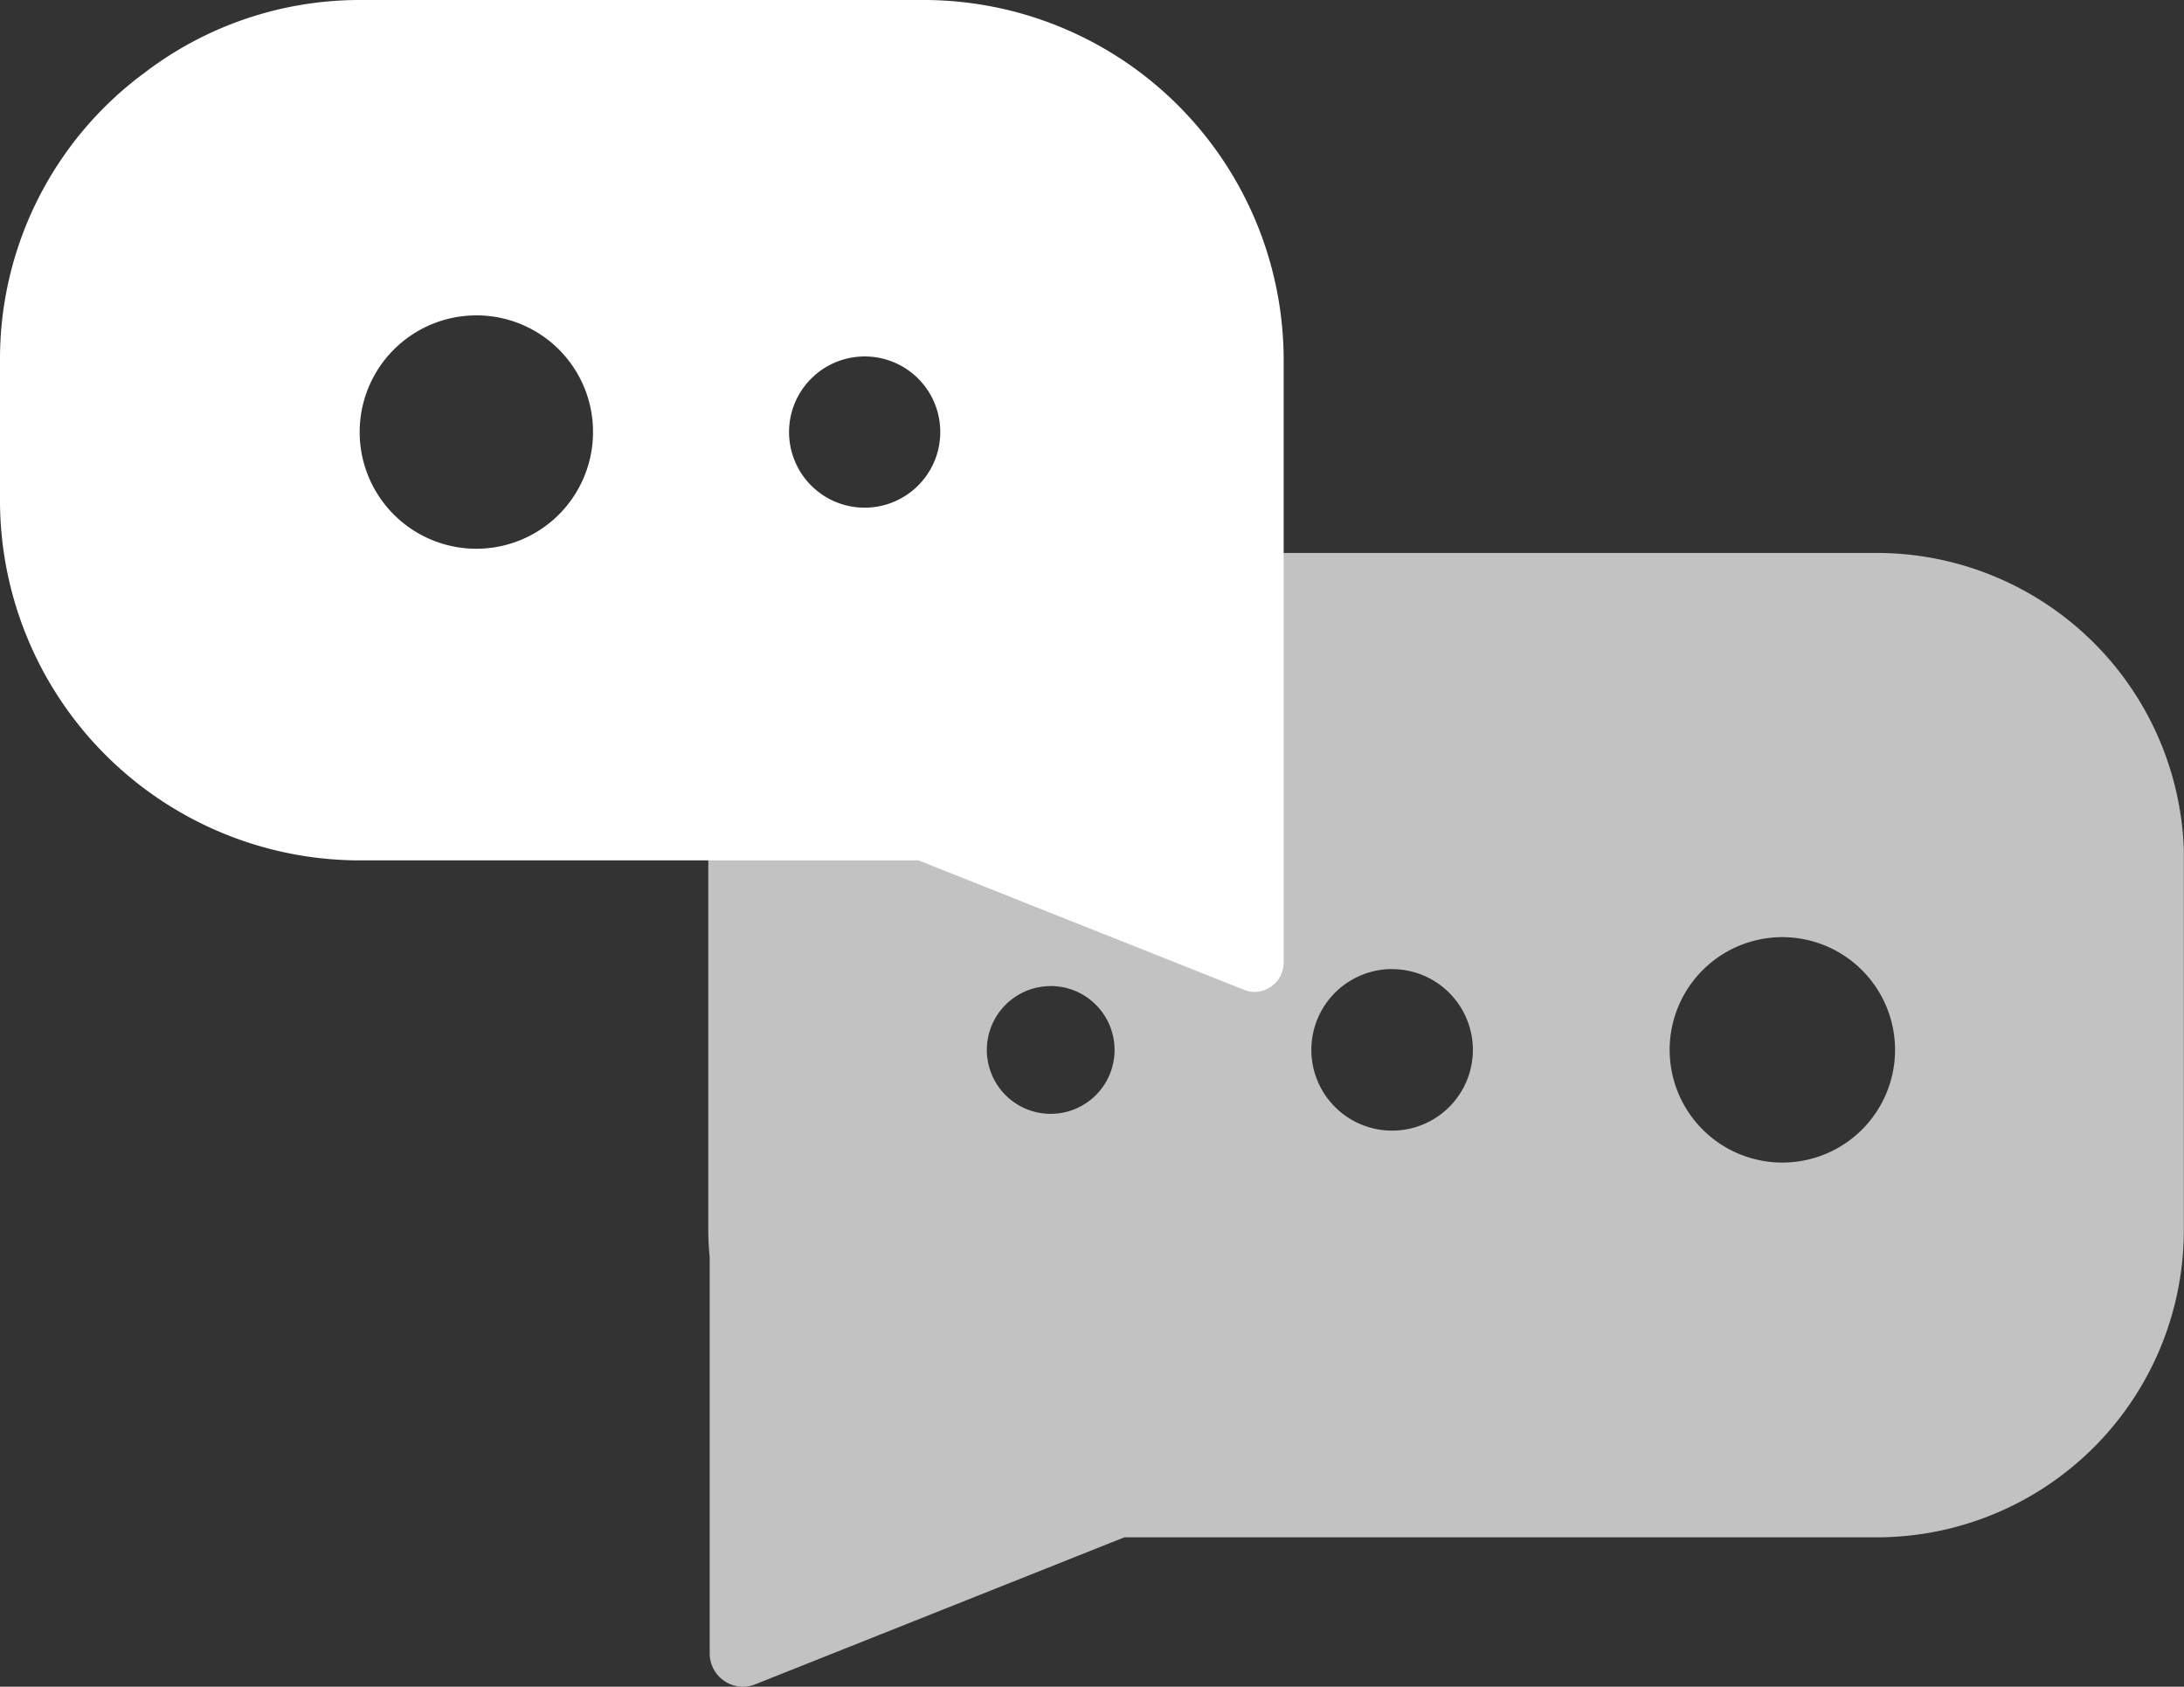
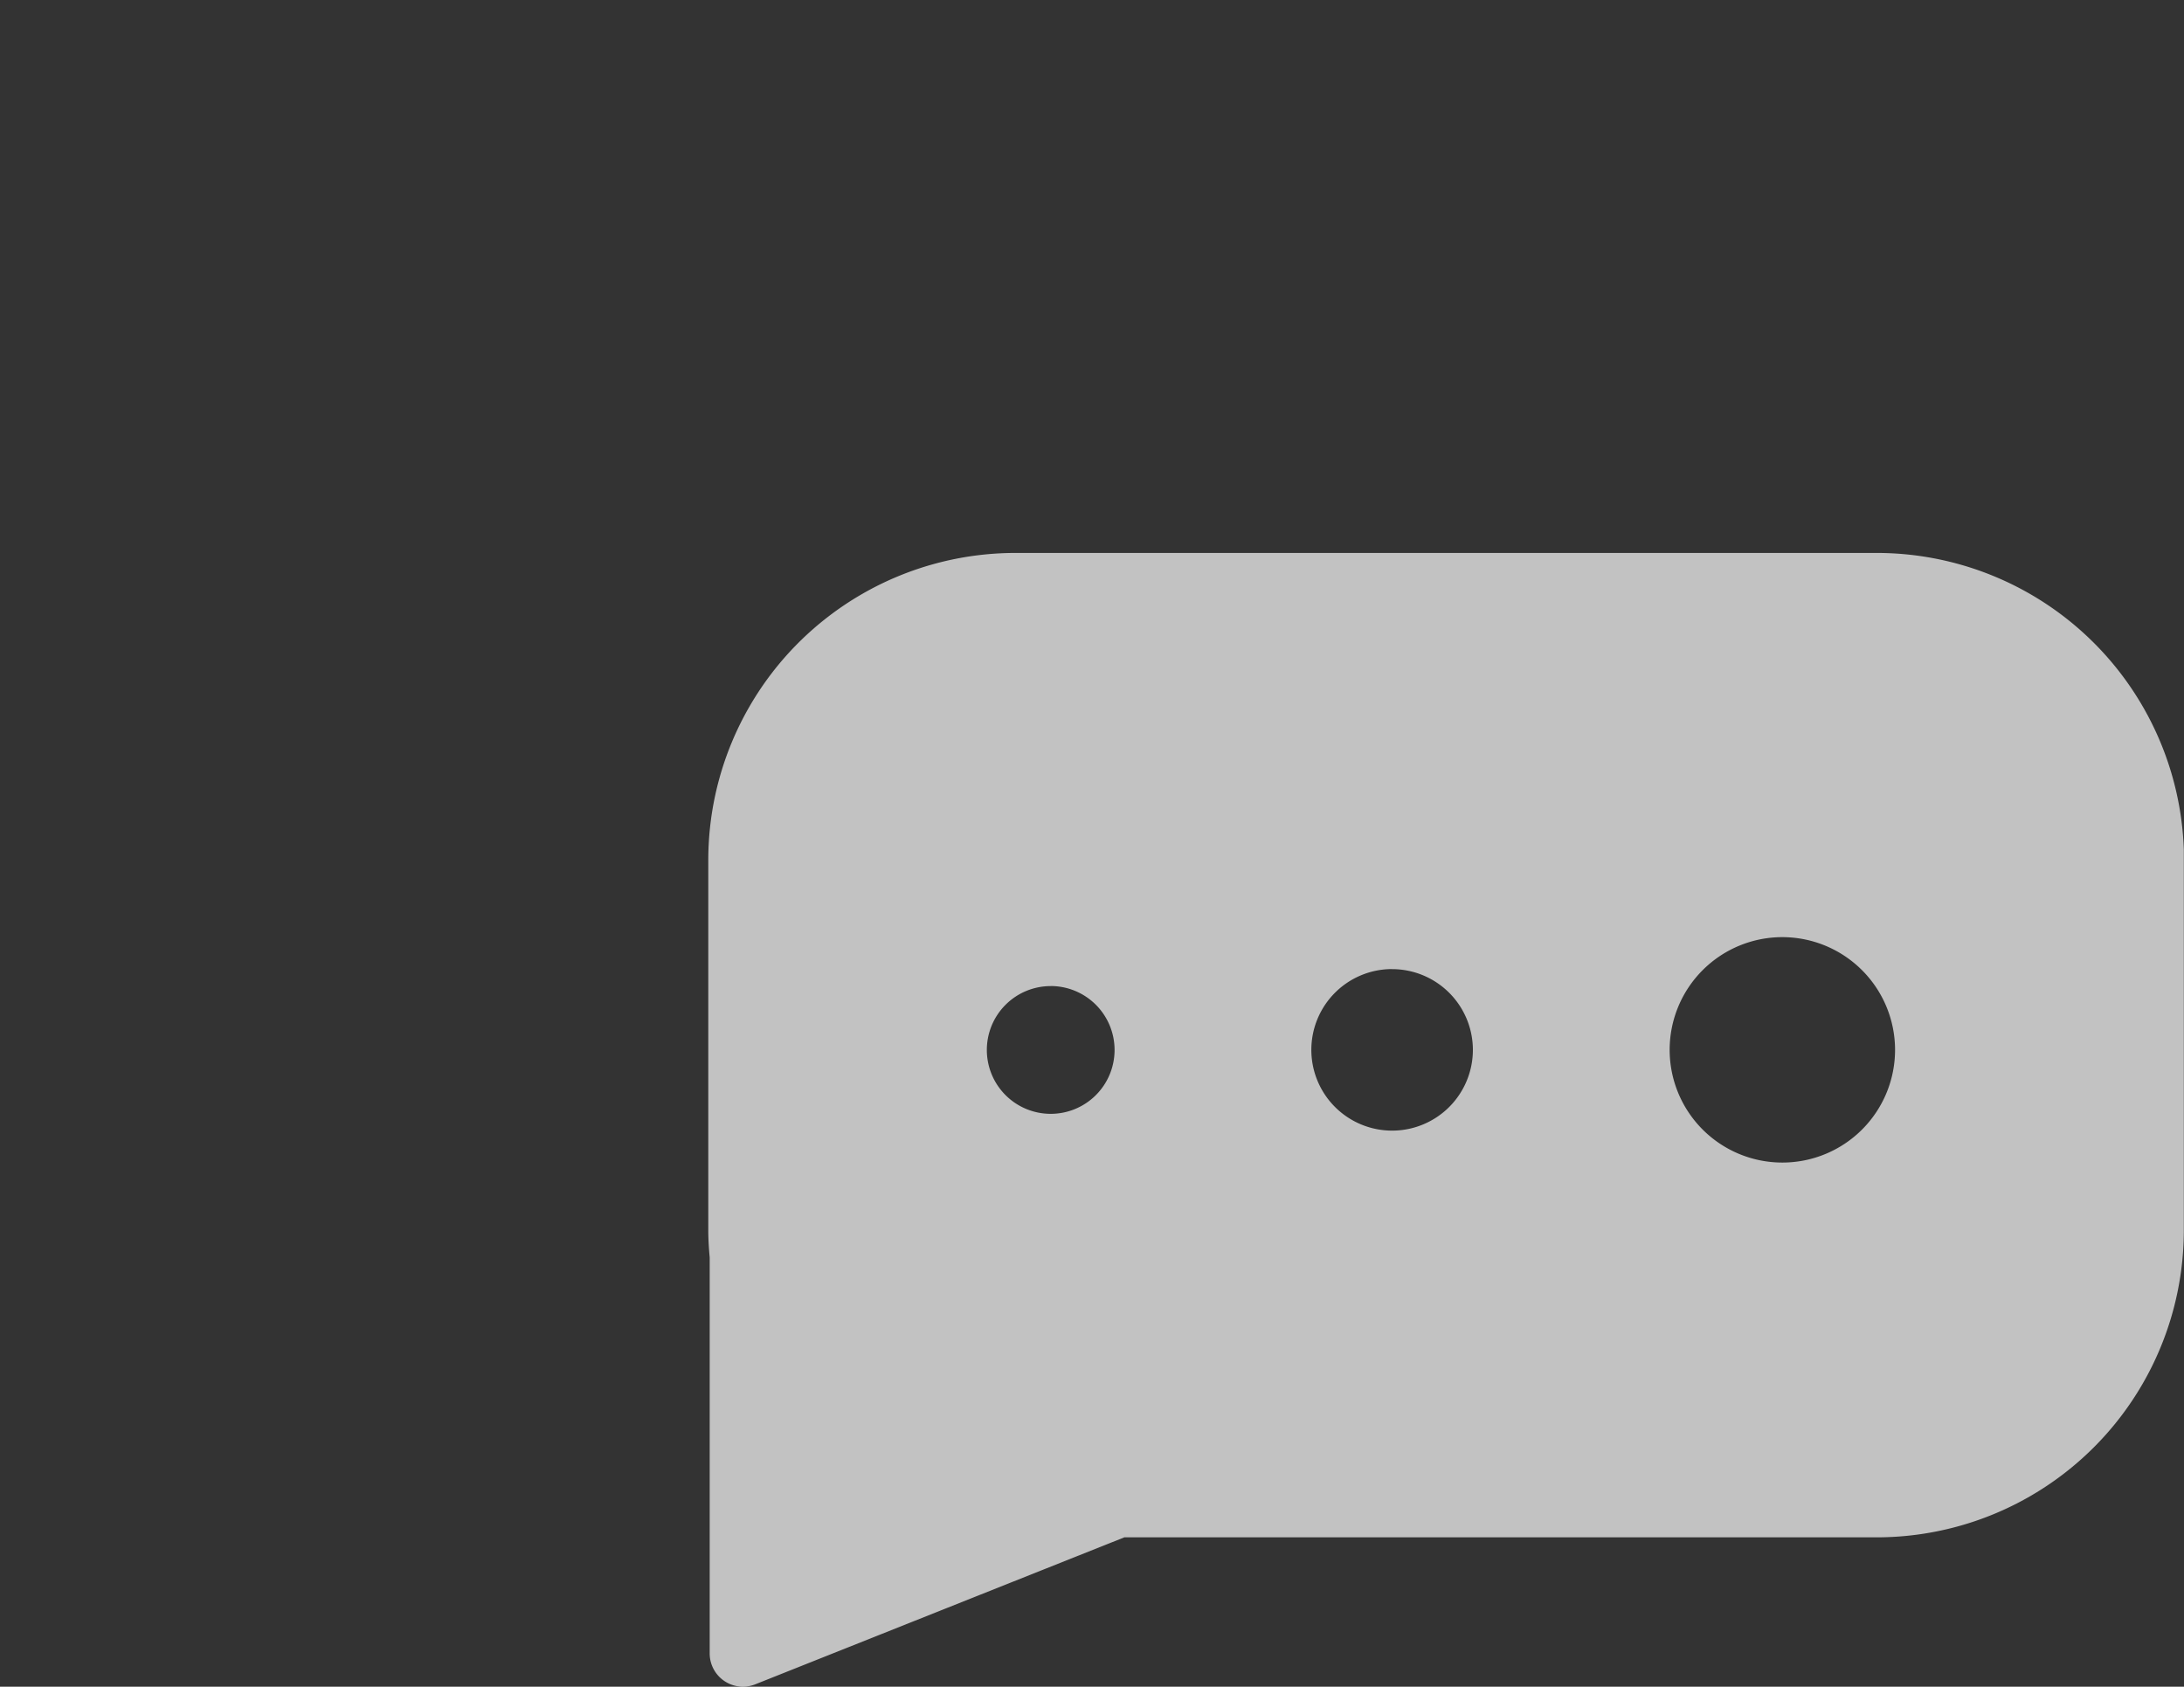
<svg xmlns="http://www.w3.org/2000/svg" width="38.504" height="29.735" viewBox="0 0 38.504 29.735">
  <rect x="0" y="0" width="38.504" height="29.735" fill="#333333" stroke="none" />
  <g id="组_22277" data-name="组 22277" transform="translate(-1476.046 -2082)">
    <path id="排除_3" data-name="排除 3" d="M.609,19.987A.586.586,0,0,1,.025,19.4V12.42C.01,12.26,0,12.1,0,11.939V5.422A5.417,5.417,0,0,1,5.422,0H20.595a5.419,5.419,0,0,1,5.419,5.23v.029s0,0,0,0,0,0,0,0,0,.008,0,.012V5.3s0,0,0,0,0,0,0,.005,0,.007,0,.01,0,.007,0,.01v.007c0,.007,0,.015,0,.022v.007c0,.008,0,.016,0,.024a.052.052,0,0,1,0,.005v6.542a5.417,5.417,0,0,1-5.422,5.422H7.335L.821,19.948A.6.6,0,0,1,.609,19.987ZM18.936,6.773a1.987,1.987,0,1,0,1.987,1.987A1.989,1.989,0,0,0,18.936,6.773Zm-6.88.563A1.424,1.424,0,1,0,13.48,8.761,1.425,1.425,0,0,0,12.056,7.337Zm-6.019.3A1.126,1.126,0,1,0,7.163,8.761,1.127,1.127,0,0,0,6.037,7.635Z" transform="translate(1488.533 2091.748)" fill="#fff" opacity="0.7" />
-     <path id="排除_4" data-name="排除 4" d="M22.118,17.487a.471.471,0,0,1-.179-.035l-5.746-2.284H6.325A6.349,6.349,0,0,1,0,8.809V6.358A6.267,6.267,0,0,1,2.548,1.283,6.248,6.248,0,0,1,6.358,0h9.949a6.349,6.349,0,0,1,6.324,6.358v10.63A.519.519,0,0,1,22.118,17.487ZM8.409,5.56a2.057,2.057,0,1,0,2.046,2.056A2.053,2.053,0,0,0,8.409,5.56Zm6.842.724a1.333,1.333,0,1,0,1.326,1.333A1.331,1.331,0,0,0,15.251,6.284Z" transform="translate(1476.046 2082)" fill="#fff" />
  </g>
</svg>